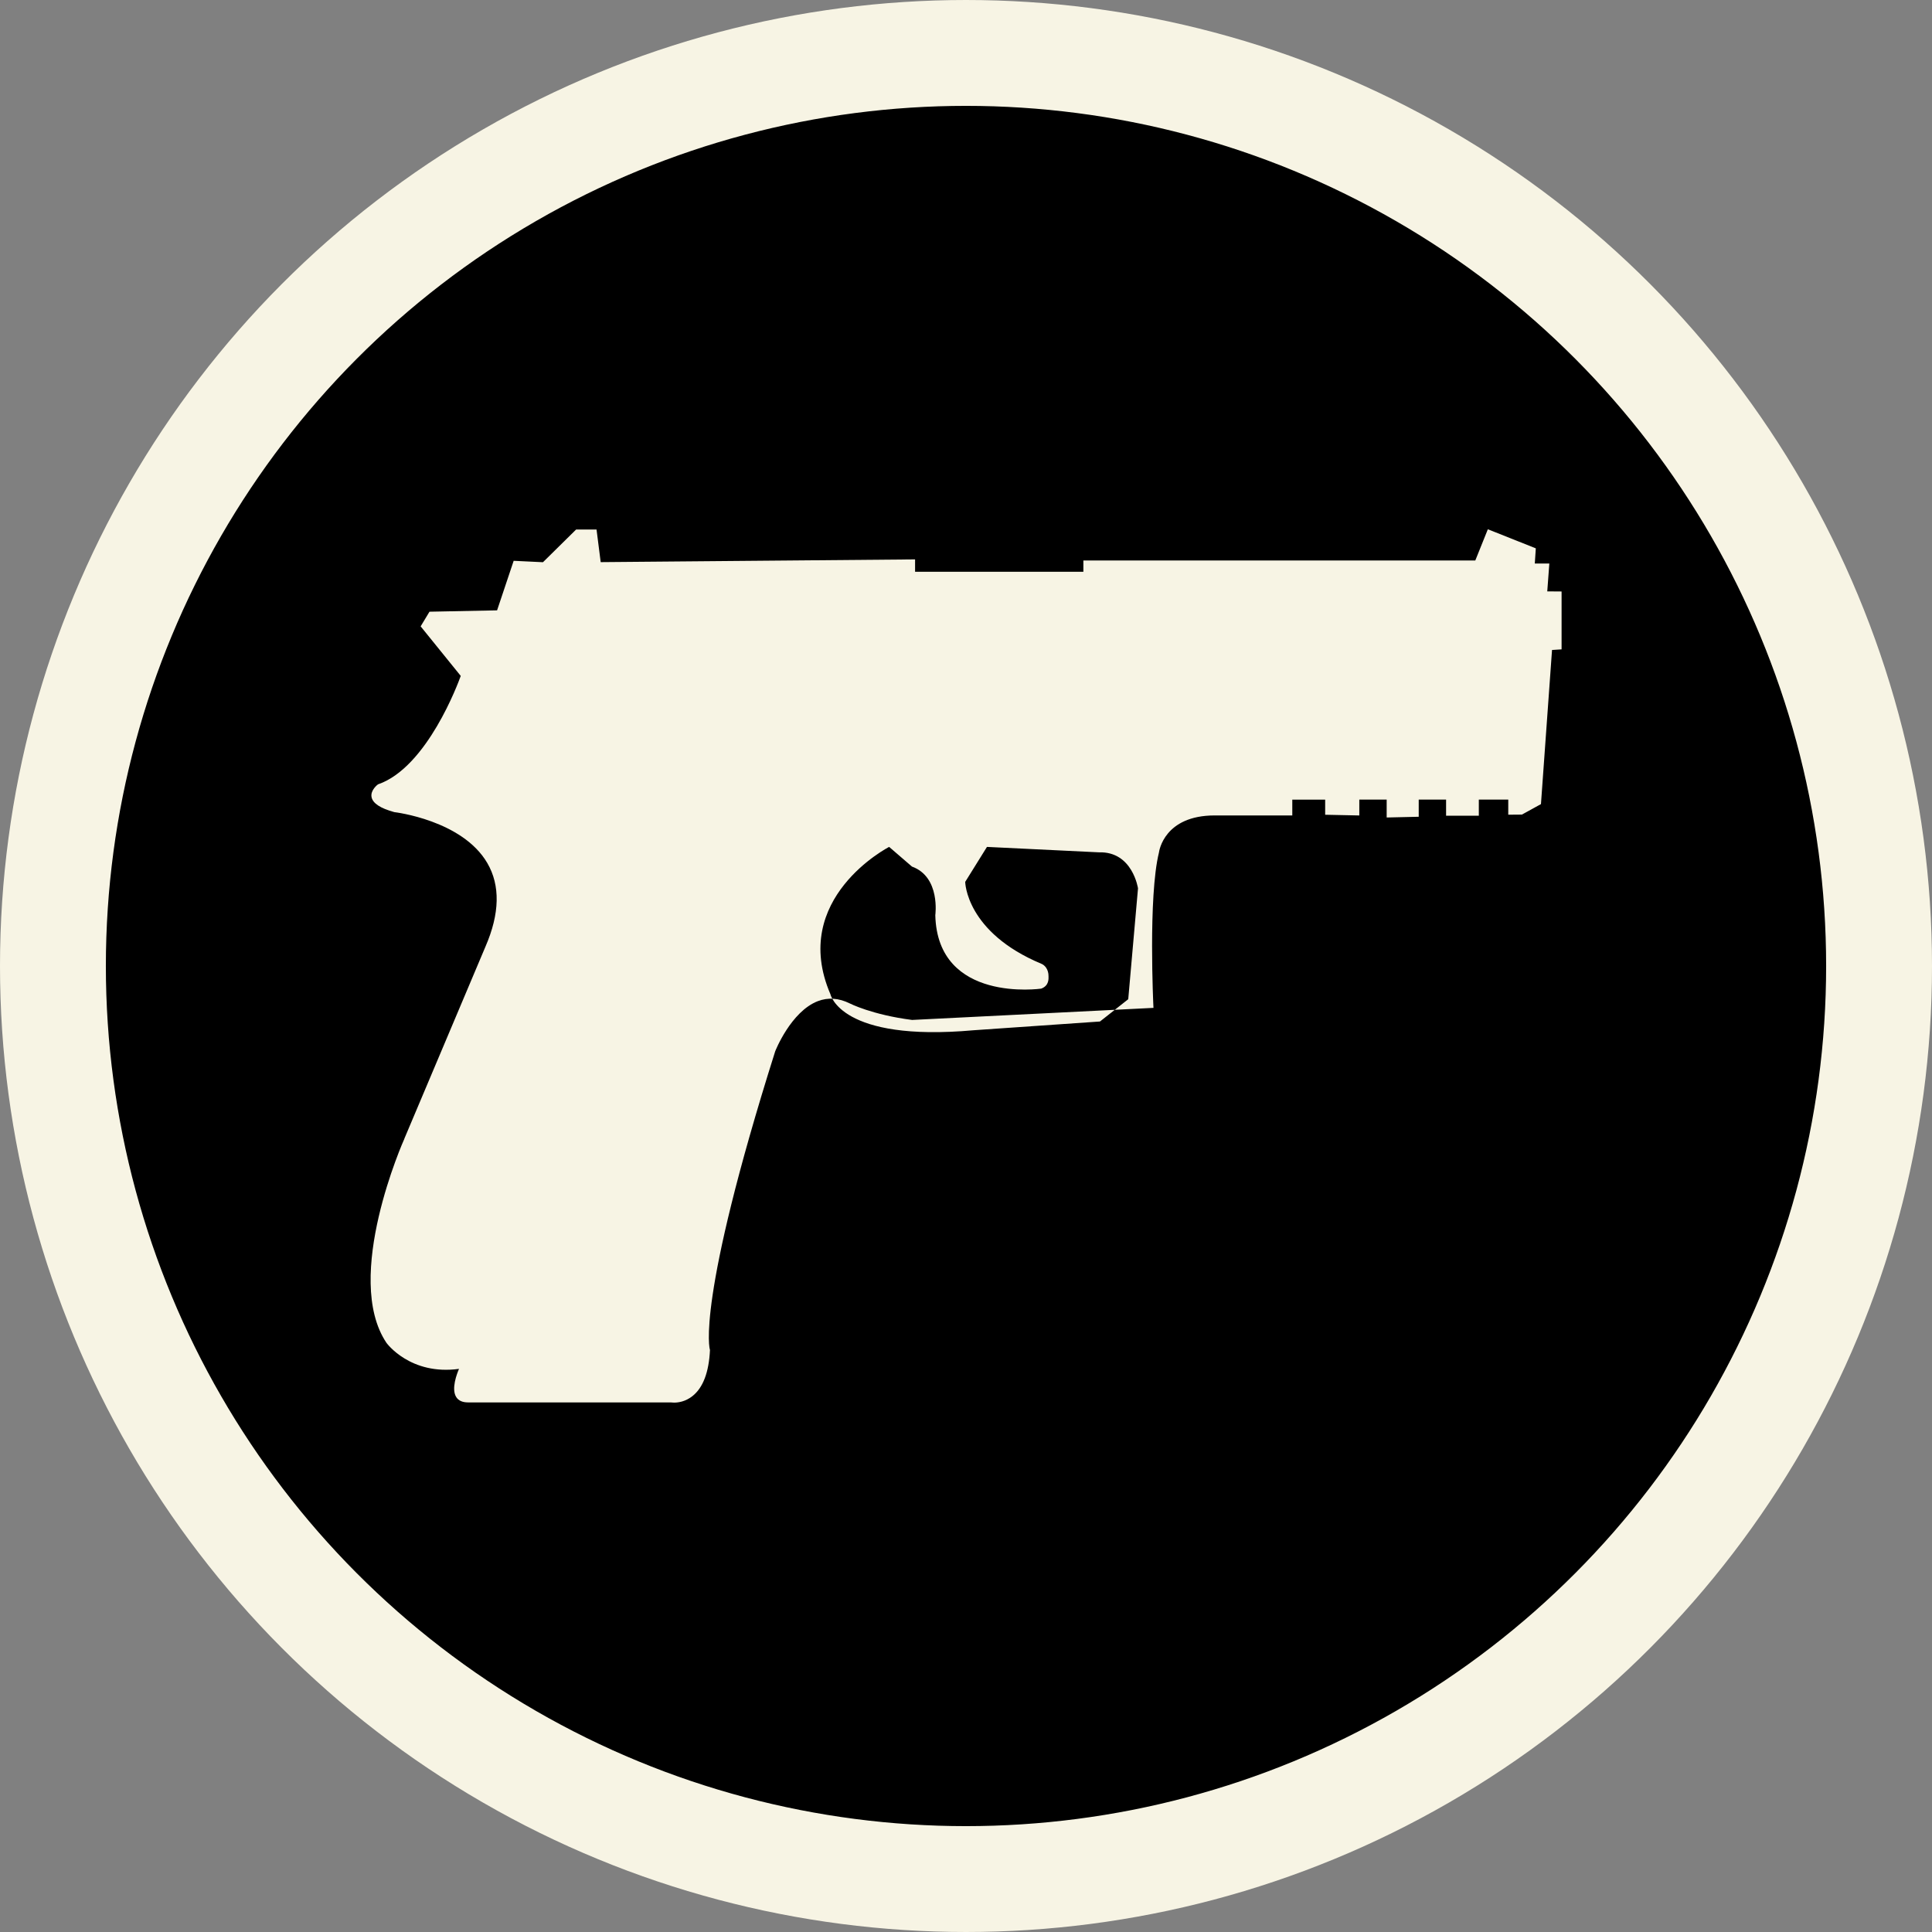
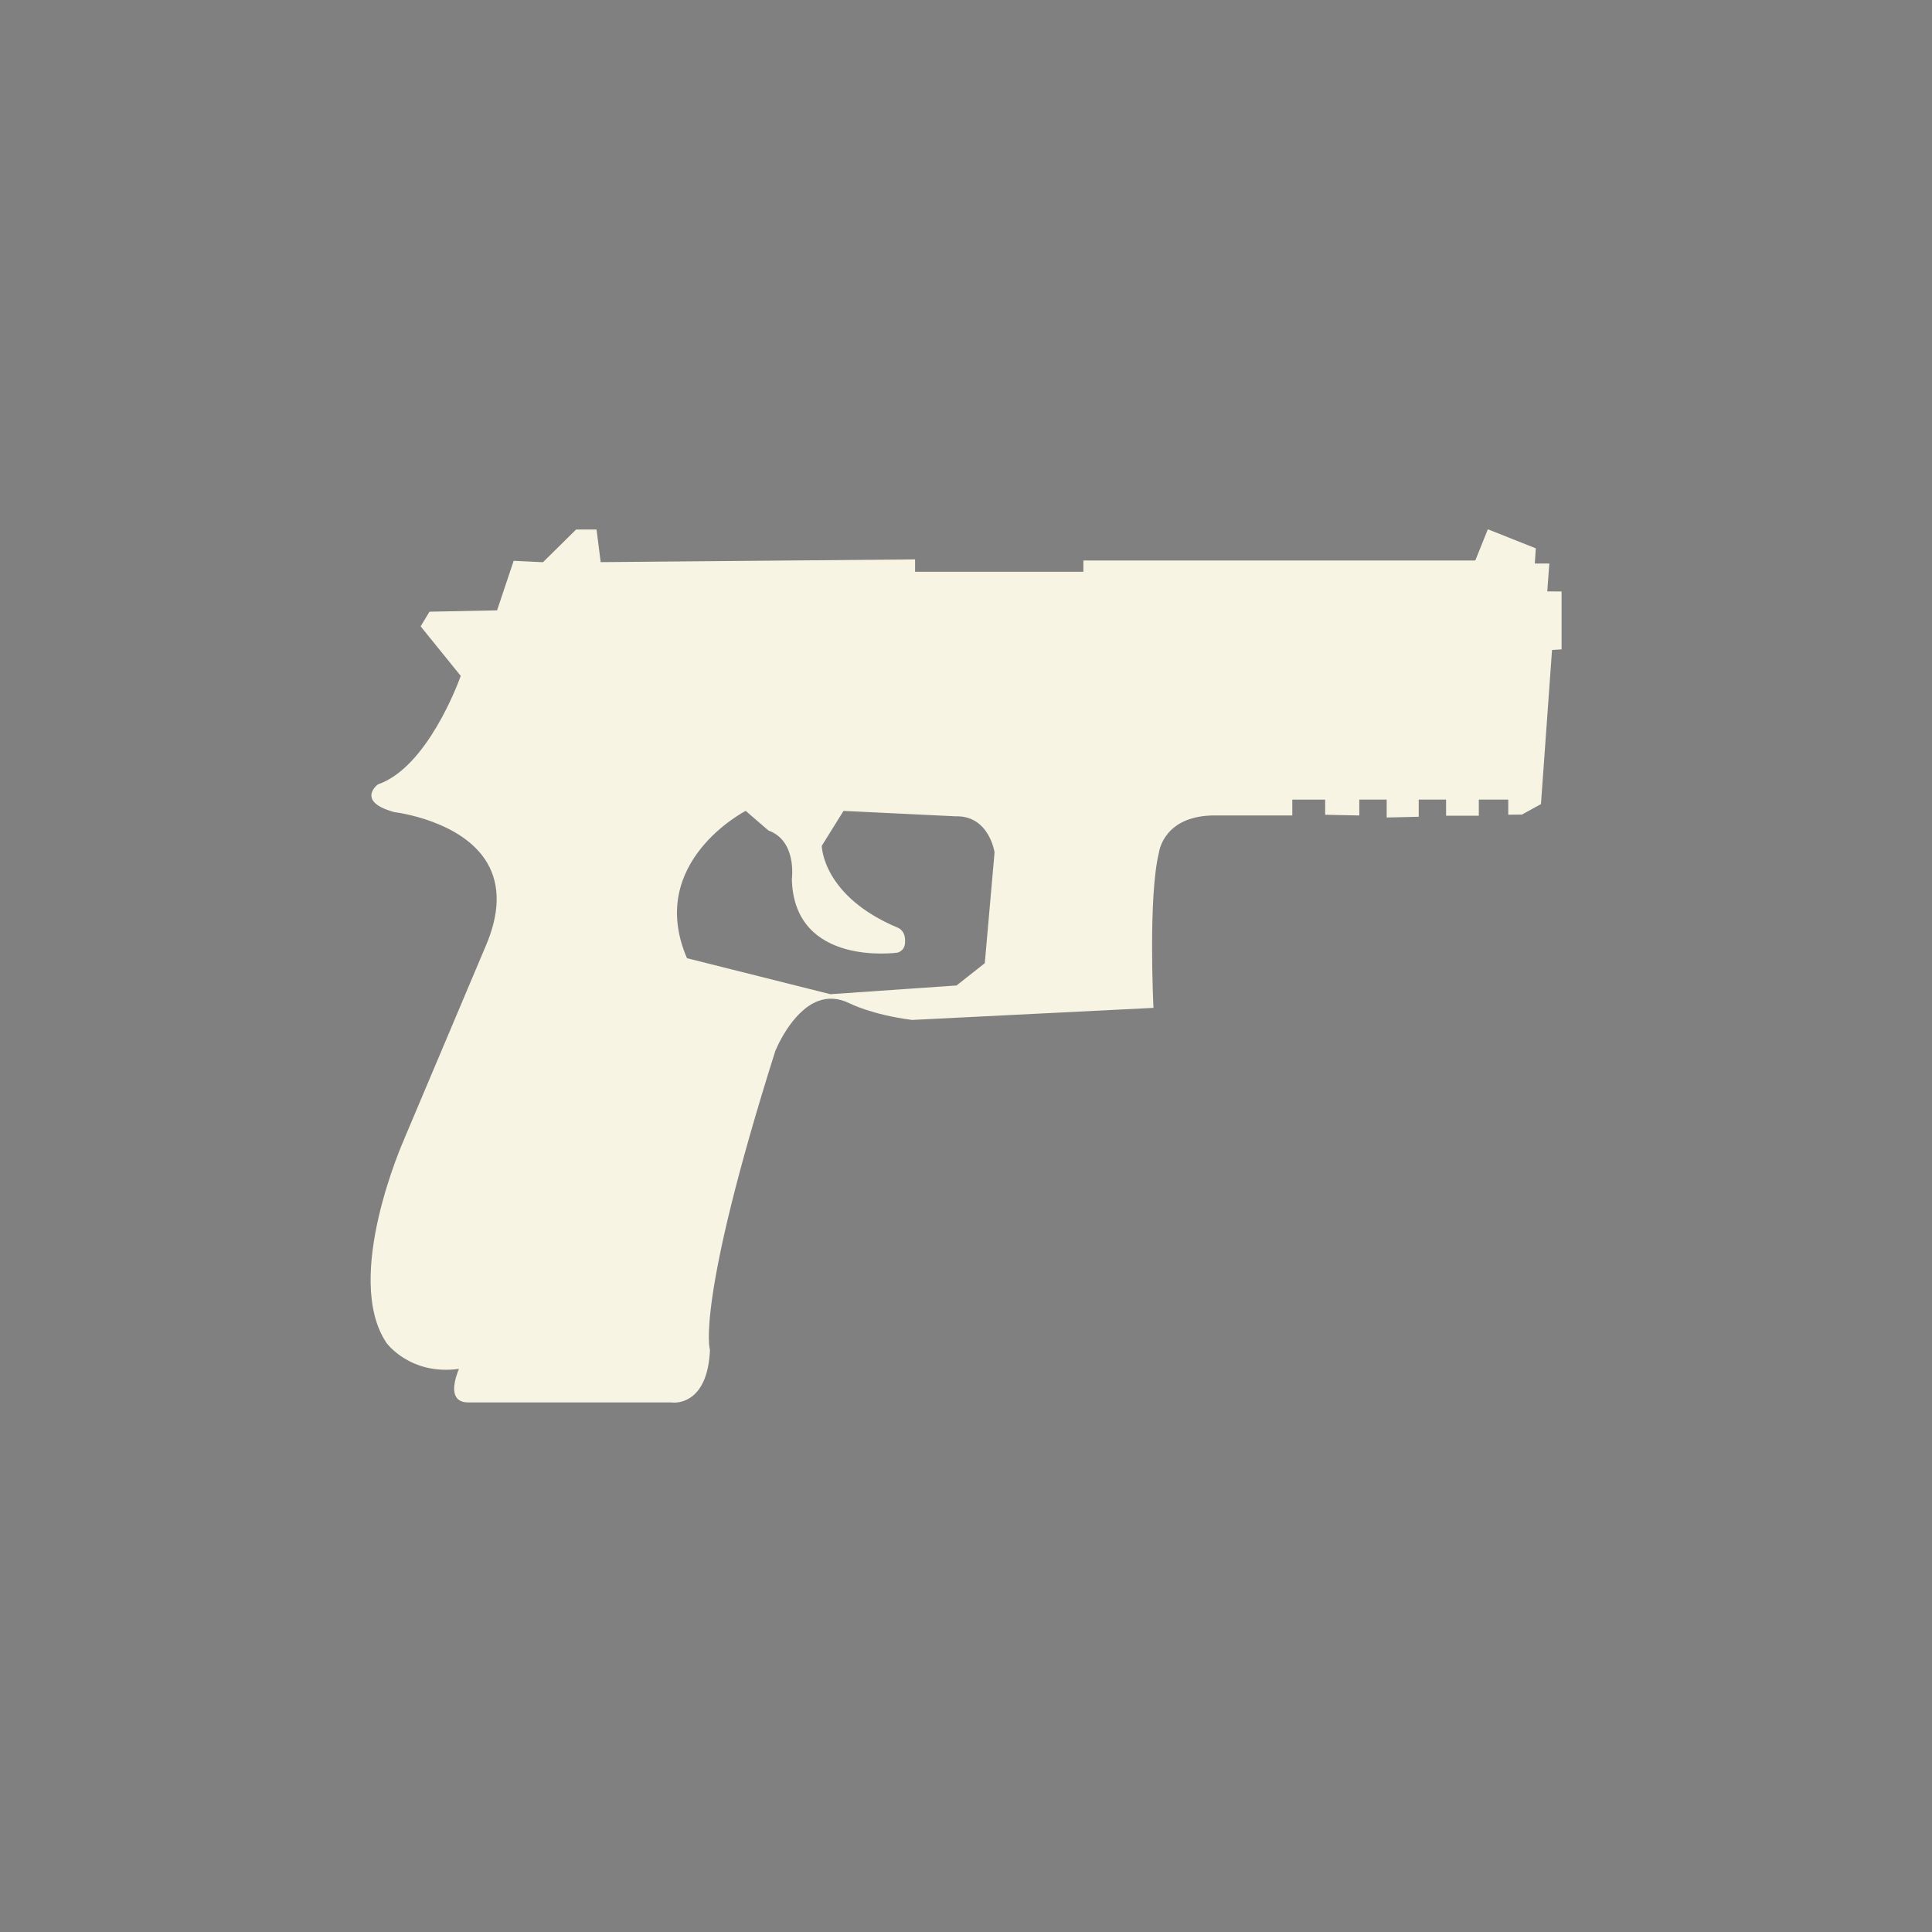
<svg xmlns="http://www.w3.org/2000/svg" height="73" viewBox="0 0 73 73" width="73">
  <rect x="0" y="0" width="73" height="73" fill="#808080" stroke="none" />
  <g fill="none" fill-rule="evenodd" transform="translate(2 2)">
-     <circle cx="34.5" cy="34.5" fill="#000" r="34.5" stroke="#f7f4e4" stroke-width="4" />
-     <path d="m55.723 41.027-3.066-7.259c-.541-1.248-.564-2.311-.069-3.159.944-1.618 3.482-1.919 3.513-1.923.526-.143.816-.335.86-.569.05-.262-.231-.472-.243-.481l-.008-.002c-1.852-.645-3.027-3.838-3.119-4.095l1.502-1.856.013-.017-.325-.538-.01-.015-2.553-.051-.619-1.849-.008-.023-1.107.053-1.242-1.225-.01-.01h-.772l-.157 1.232-11.848-.103h-.031v.468h-6.359v-.428h-14.809l-.474-1.179-1.812.721.038.574h-.549l.078 1.052-.541.004v2.187l.361.023.417 5.806v.017l.721.397.516.004v-.571h1.112v.61h1.237v-.61h1.034v.649l1.179.027h.032v-.675h1.034v.599l1.29-.027v-.571h1.242v.597h2.877.054c1.907 0 2.101 1.343 2.108 1.404.411 1.664.21 5.793.208 5.835l-.002.032 9.121.456c1.514-.194 2.351-.622 2.359-.626.411-.203.816-.232 1.202-.084 1.019.392 1.607 1.883 1.611 1.894 3.008 9.517 2.473 11.262 2.467 11.278l-.002.006v.006c.04.837.262 1.423.661 1.738.268.213.543.247.692.247.069 0 .111-.008.115-.008h7.647.029c.208 0 .356-.067.44-.196.203-.31-.025-.892-.101-1.071 1.841.253 2.731-.97 2.741-.983 1.659-2.476-.654-7.664-.679-7.716zm-16.1-5.461s-.369 1.814-5.42 1.361l-4.765-.33-1.068-.842-.369-4.189s.204-1.401 1.477-1.361l4.23-.205.822 1.321s-.02 1.904-2.885 3.098c-.122.05-.265.209-.263.465 0 .087-.03.358.277.471 0 0 3.919.564 4.001-2.776 0 0-.204-1.443.882-1.836l.862-.743c.002 0 3.779 1.939 2.219 5.566z" fill="#f7f4e4" fill-rule="nonzero" transform="matrix(-1 0 0 1 69 0)" />
+     <path d="m55.723 41.027-3.066-7.259c-.541-1.248-.564-2.311-.069-3.159.944-1.618 3.482-1.919 3.513-1.923.526-.143.816-.335.86-.569.05-.262-.231-.472-.243-.481l-.008-.002c-1.852-.645-3.027-3.838-3.119-4.095l1.502-1.856.013-.017-.325-.538-.01-.015-2.553-.051-.619-1.849-.008-.023-1.107.053-1.242-1.225-.01-.01h-.772l-.157 1.232-11.848-.103h-.031v.468h-6.359v-.428h-14.809l-.474-1.179-1.812.721.038.574h-.549l.078 1.052-.541.004v2.187l.361.023.417 5.806v.017l.721.397.516.004v-.571h1.112v.61h1.237v-.61h1.034v.649l1.179.027h.032v-.675h1.034v.599l1.29-.027v-.571h1.242v.597h2.877.054c1.907 0 2.101 1.343 2.108 1.404.411 1.664.21 5.793.208 5.835l-.002.032 9.121.456c1.514-.194 2.351-.622 2.359-.626.411-.203.816-.232 1.202-.084 1.019.392 1.607 1.883 1.611 1.894 3.008 9.517 2.473 11.262 2.467 11.278l-.002.006v.006c.04.837.262 1.423.661 1.738.268.213.543.247.692.247.069 0 .111-.008.115-.008h7.647.029c.208 0 .356-.067.44-.196.203-.31-.025-.892-.101-1.071 1.841.253 2.731-.97 2.741-.983 1.659-2.476-.654-7.664-.679-7.716zm-16.1-5.461l-4.765-.33-1.068-.842-.369-4.189s.204-1.401 1.477-1.361l4.23-.205.822 1.321s-.02 1.904-2.885 3.098c-.122.05-.265.209-.263.465 0 .087-.03.358.277.471 0 0 3.919.564 4.001-2.776 0 0-.204-1.443.882-1.836l.862-.743c.002 0 3.779 1.939 2.219 5.566z" fill="#f7f4e4" fill-rule="nonzero" transform="matrix(-1 0 0 1 69 0)" />
  </g>
</svg>